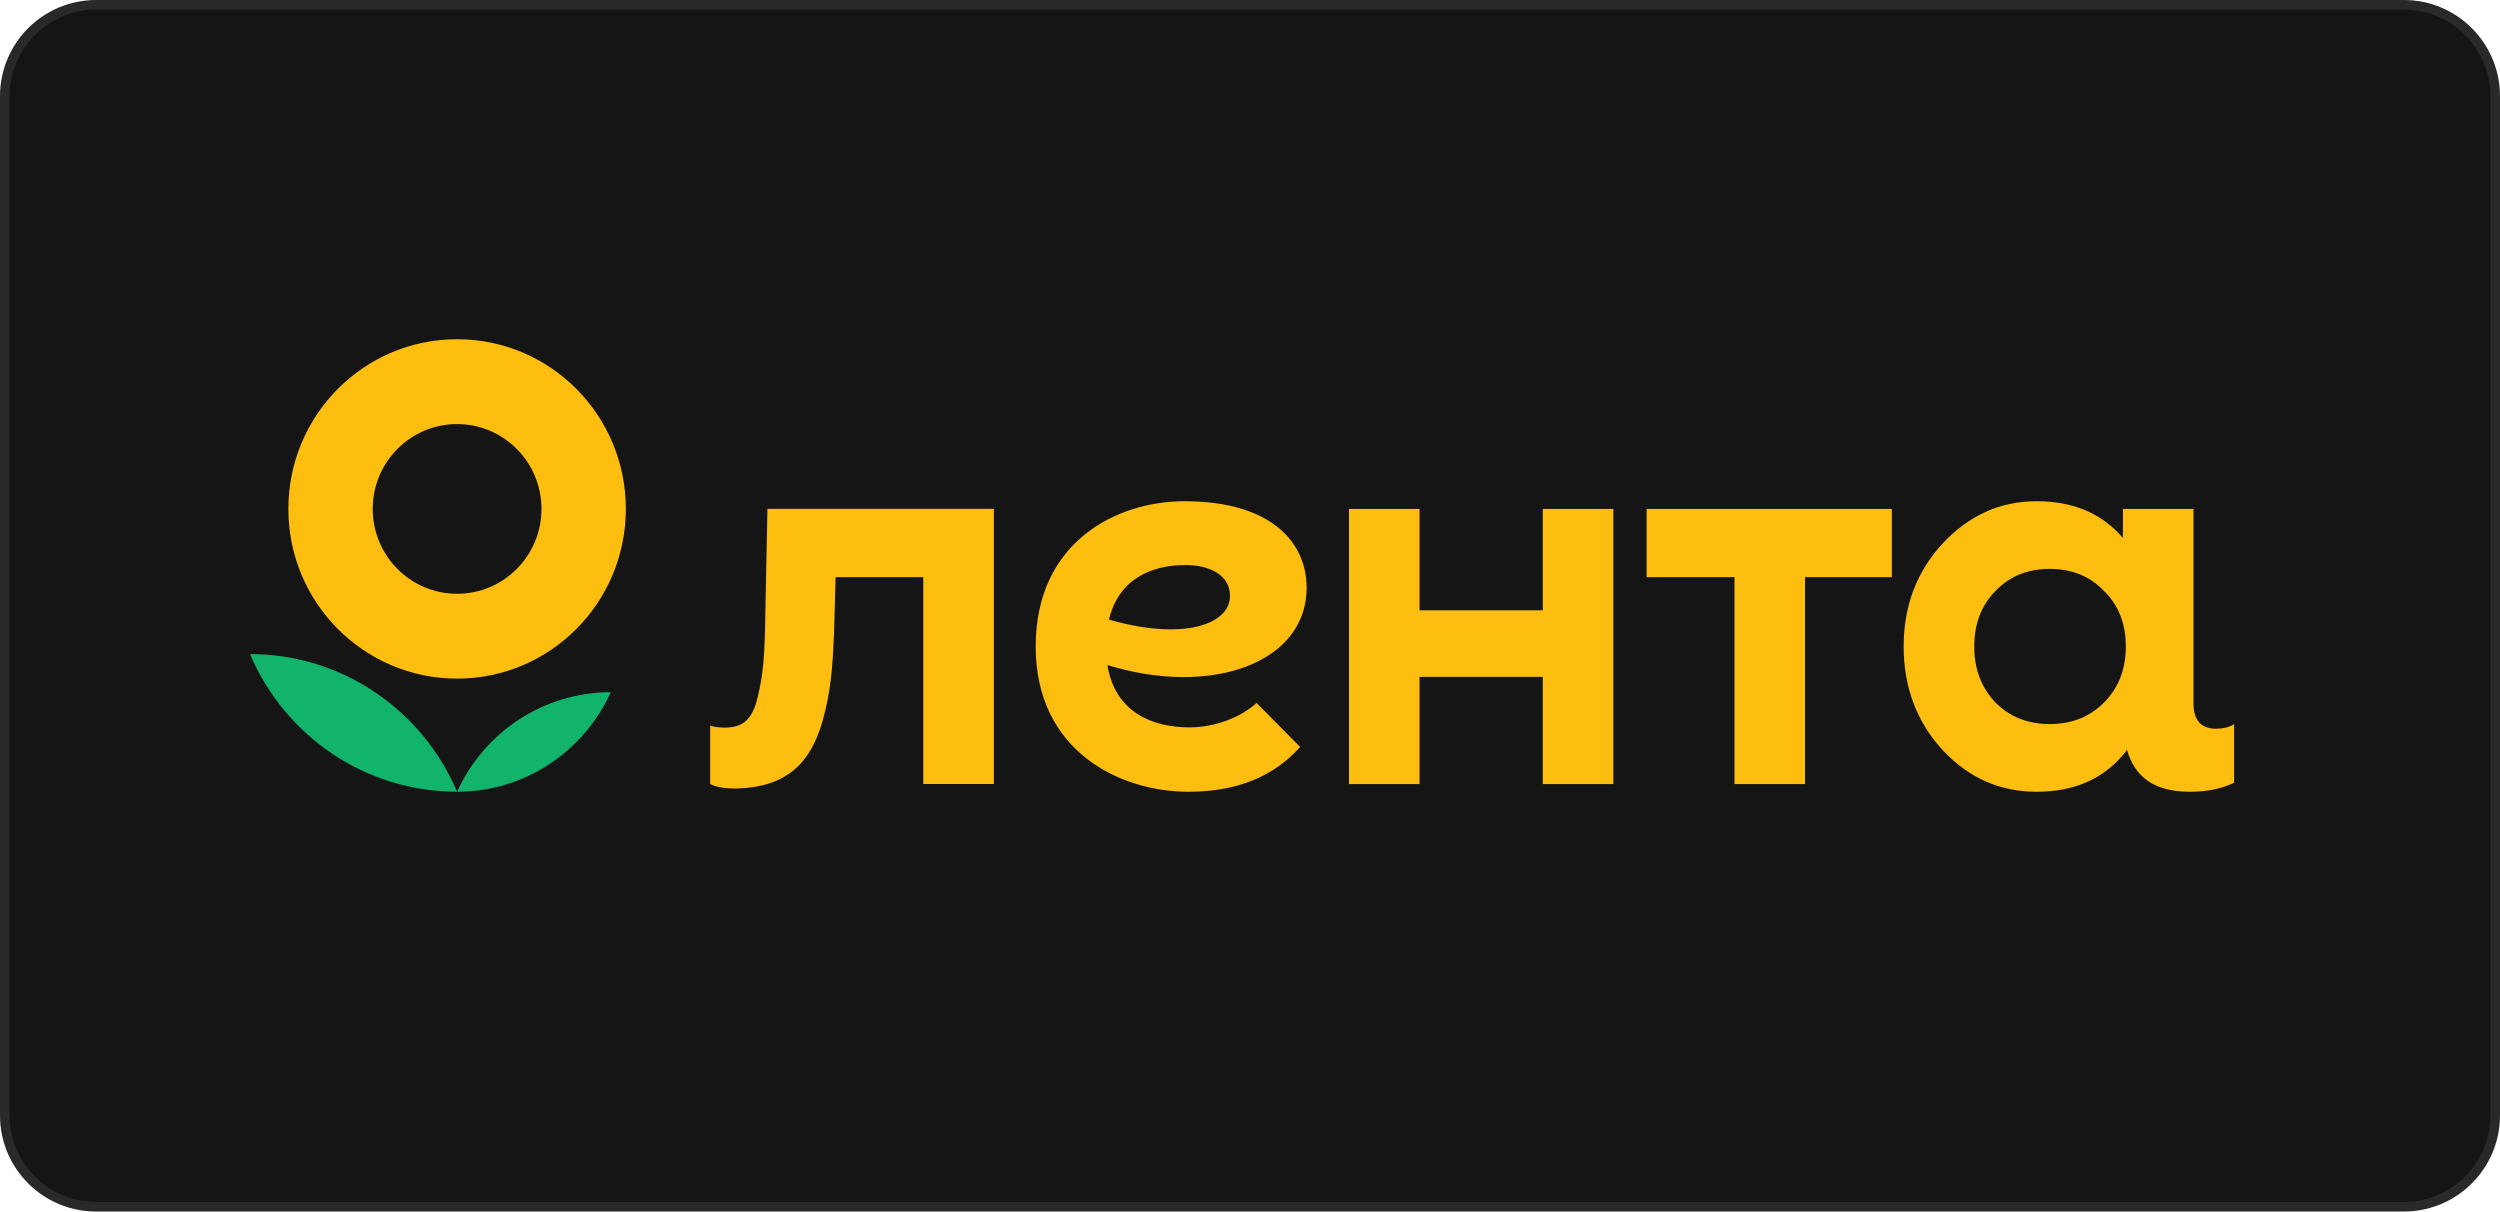
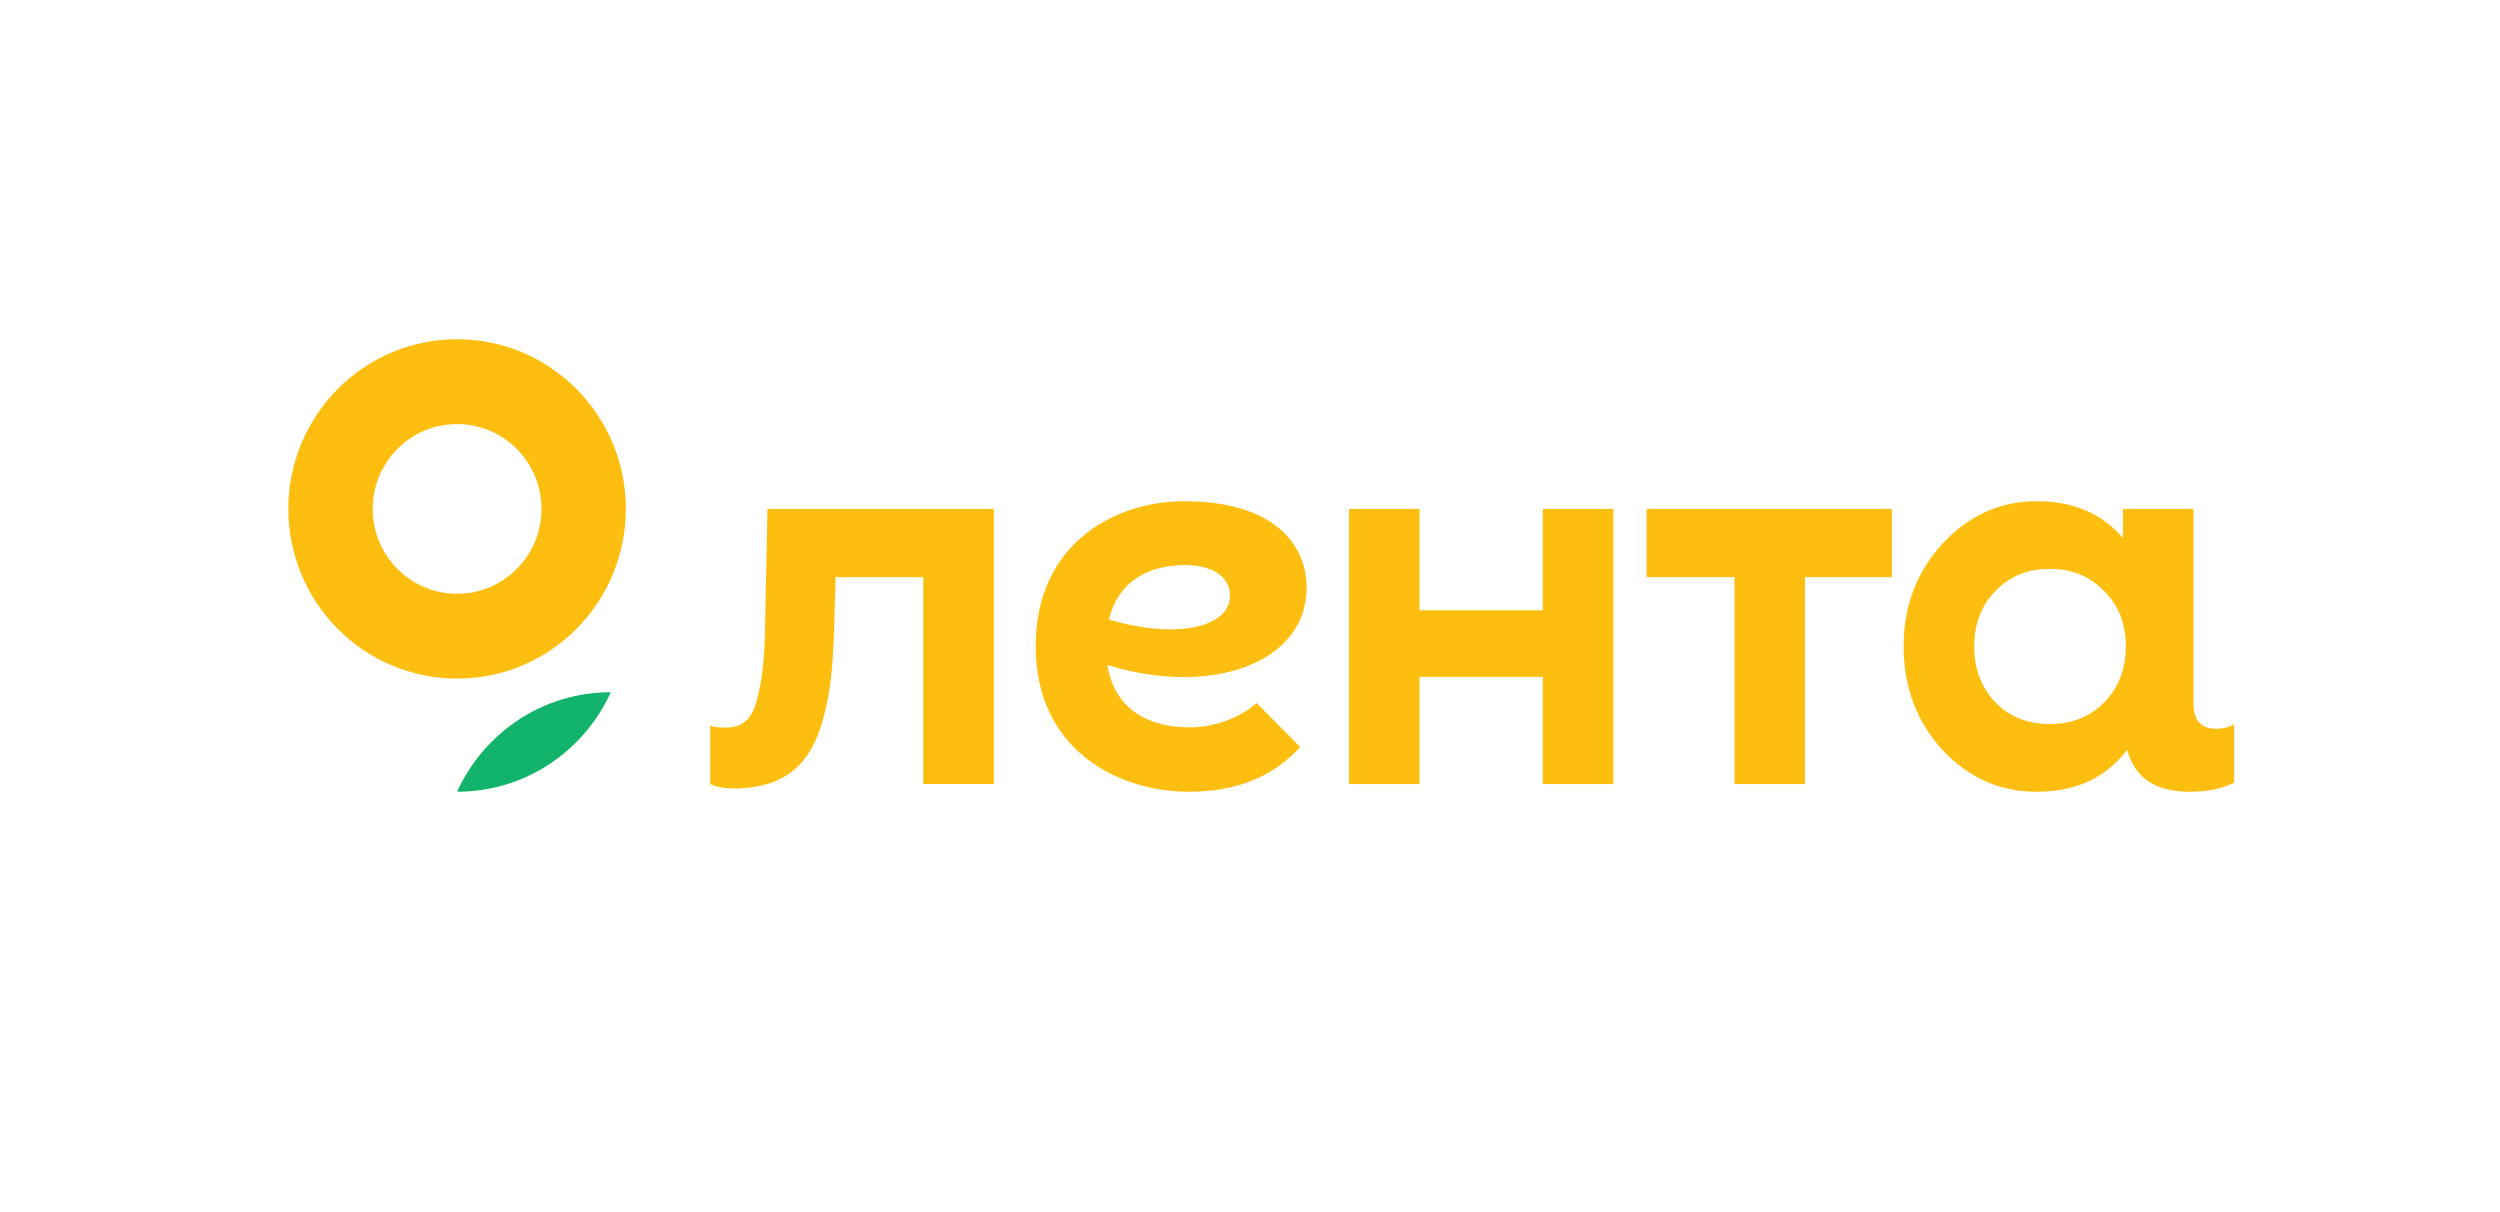
<svg xmlns="http://www.w3.org/2000/svg" width="260" height="126" viewBox="0 0 260 126" fill="none">
-   <path d="M10 0.5H250C255.247 0.5 259.5 4.753 259.5 10V116C259.5 121.247 255.247 125.5 250 125.5H10C4.753 125.5 0.5 121.247 0.5 116V10C0.5 4.753 4.753 0.5 10 0.5Z" fill="#151515" />
-   <path d="M10 0.5H250C255.247 0.5 259.5 4.753 259.5 10V116C259.5 121.247 255.247 125.5 250 125.5H10C4.753 125.5 0.5 121.247 0.5 116V10C0.5 4.753 4.753 0.5 10 0.5Z" stroke="#292929" />
-   <path d="M26 68.024C29.565 76.438 37.864 82.34 47.536 82.34C43.971 73.923 35.672 68.024 26 68.024Z" fill="#12B36A" />
  <path d="M47.538 82.34C54.643 82.34 60.761 78.094 63.521 71.99C56.418 71.99 50.3 76.236 47.538 82.34Z" fill="#12B36A" />
  <path fill-rule="evenodd" clip-rule="evenodd" d="M47.538 70.575C57.23 70.575 65.088 62.675 65.088 52.927C65.088 43.183 57.23 35.28 47.538 35.28C37.844 35.28 29.989 43.183 29.989 52.927C29.989 62.675 37.844 70.575 47.538 70.575ZM47.538 61.752C52.383 61.752 56.312 57.802 56.312 52.928C56.312 48.054 52.383 44.105 47.538 44.105C42.691 44.105 38.763 48.054 38.763 52.928C38.763 57.802 42.691 61.752 47.538 61.752Z" fill="#FEBE10" />
  <path d="M160.449 52.927H167.789V81.54H160.449V70.396H147.631V81.54H140.291V52.927H147.631V63.472H160.449V52.927ZM171.247 60.024H180.386V81.54H187.726V60.024H196.755V52.927H171.247V60.024ZM232.349 75.316V81.398C231.098 82.028 229.535 82.342 227.709 82.342C223.896 82.342 221.976 80.673 221.206 77.985L221.084 78.165C218.864 80.969 215.792 82.342 211.808 82.342C207.993 82.342 204.75 80.912 202.019 77.993C199.345 75.074 197.98 71.468 197.98 67.234C197.98 63.002 199.345 59.453 202.019 56.535C204.75 53.617 207.993 52.127 211.808 52.127C215.615 52.127 218.59 53.386 220.784 55.951V52.929H228.125V73.168C228.125 74.898 228.907 75.788 230.472 75.788C231.204 75.786 231.829 75.63 232.349 75.316ZM221.084 67.231C221.084 64.889 220.345 62.943 218.808 61.454C217.329 59.91 215.45 59.165 213.174 59.165C210.897 59.165 209.02 59.909 207.539 61.454C206.06 62.943 205.321 64.889 205.321 67.231C205.321 69.579 206.06 71.525 207.539 73.071C209.02 74.558 210.897 75.302 213.174 75.302C215.45 75.302 217.329 74.558 218.808 73.071C220.345 71.525 221.084 69.579 221.084 67.231ZM79.815 52.927L79.596 63.678C79.544 68.03 79.387 70.18 78.761 72.642C78.188 75.002 77.093 75.669 75.375 75.669C74.8 75.669 74.279 75.615 73.861 75.458V81.54C74.434 81.853 75.375 82.009 76.625 82.009C81.786 81.853 84.289 79.404 85.541 75C86.427 71.854 86.584 69.442 86.741 65.825L86.905 60.022H96.02V81.538H103.361V52.925H79.815V52.927ZM115.169 69.165C115.959 74.048 119.809 75.647 123.716 75.647C126.305 75.647 129.018 74.63 130.686 73.108L135.214 77.688C132.51 80.699 128.746 82.342 123.601 82.342C116.399 82.342 107.711 78.066 107.711 67.234C107.711 56.402 116.078 52.127 123.183 52.127C132.17 52.127 135.889 56.373 135.889 61.133C135.891 68.915 126.055 72.509 115.169 69.165ZM127.92 61.976C127.92 59.756 125.737 58.765 123.291 58.765C119.554 58.765 116.315 60.351 115.331 64.434C122.946 66.646 127.92 64.996 127.92 61.976Z" fill="#FEBE10" />
</svg>